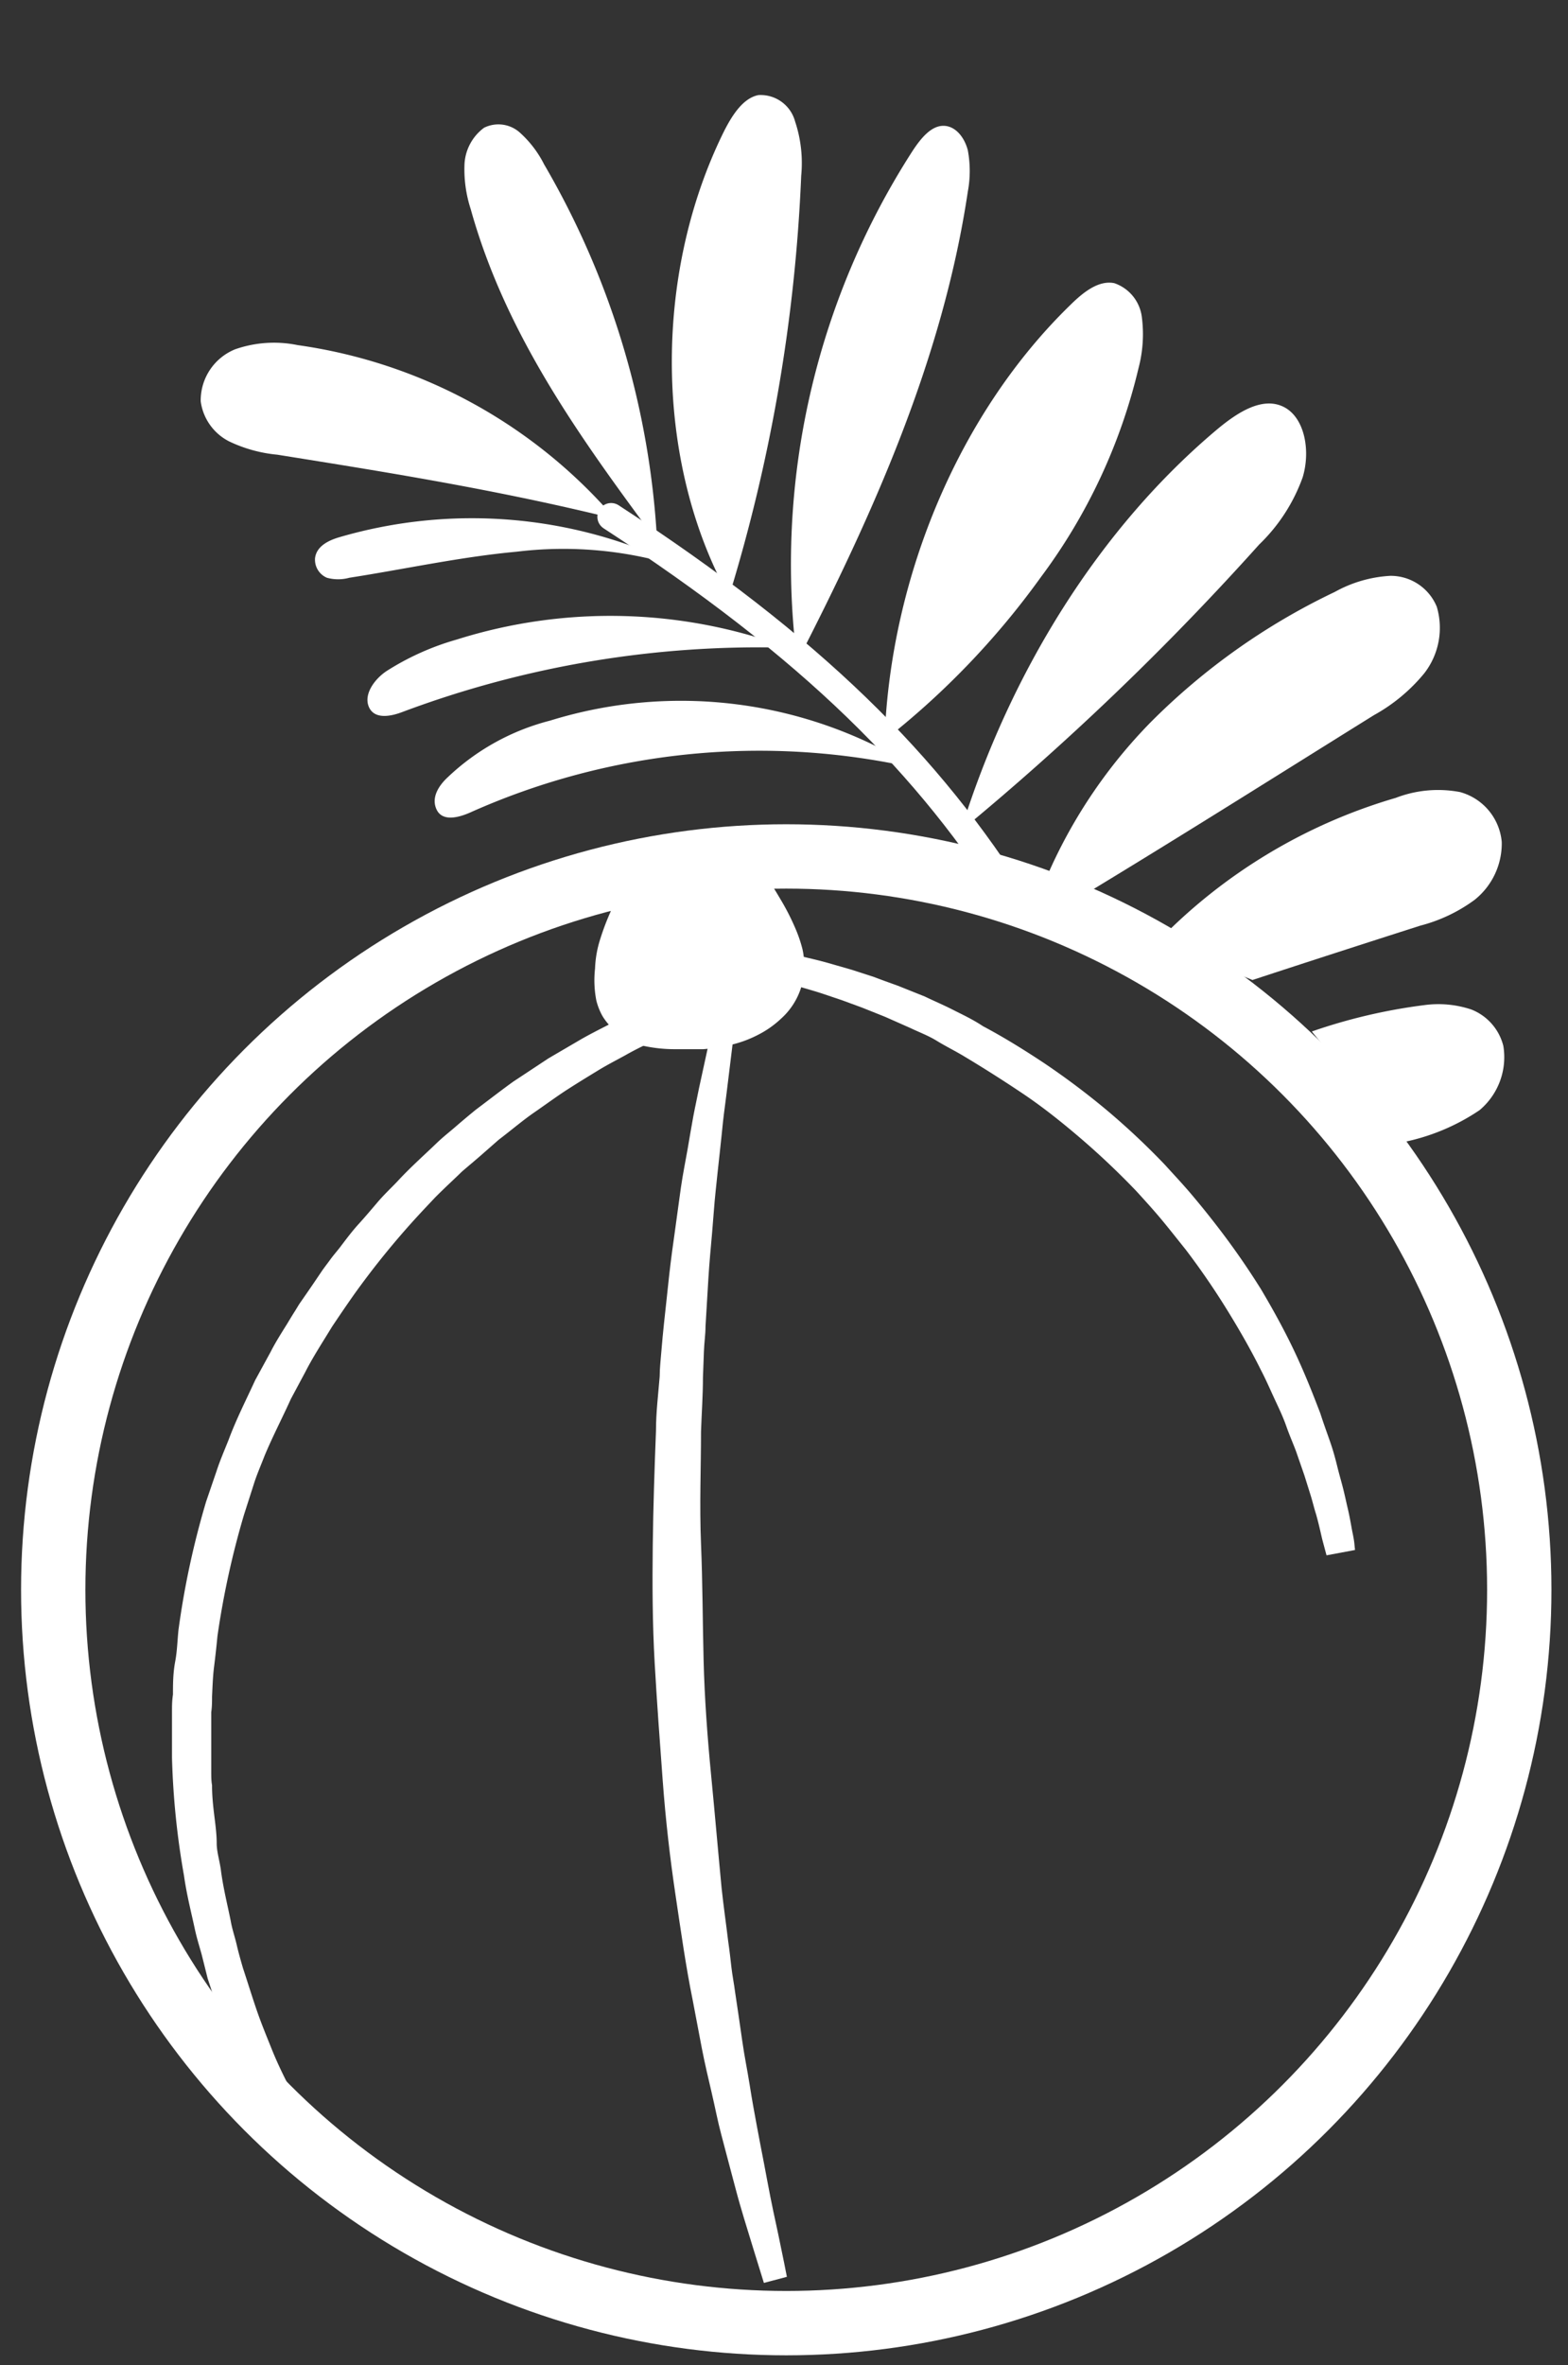
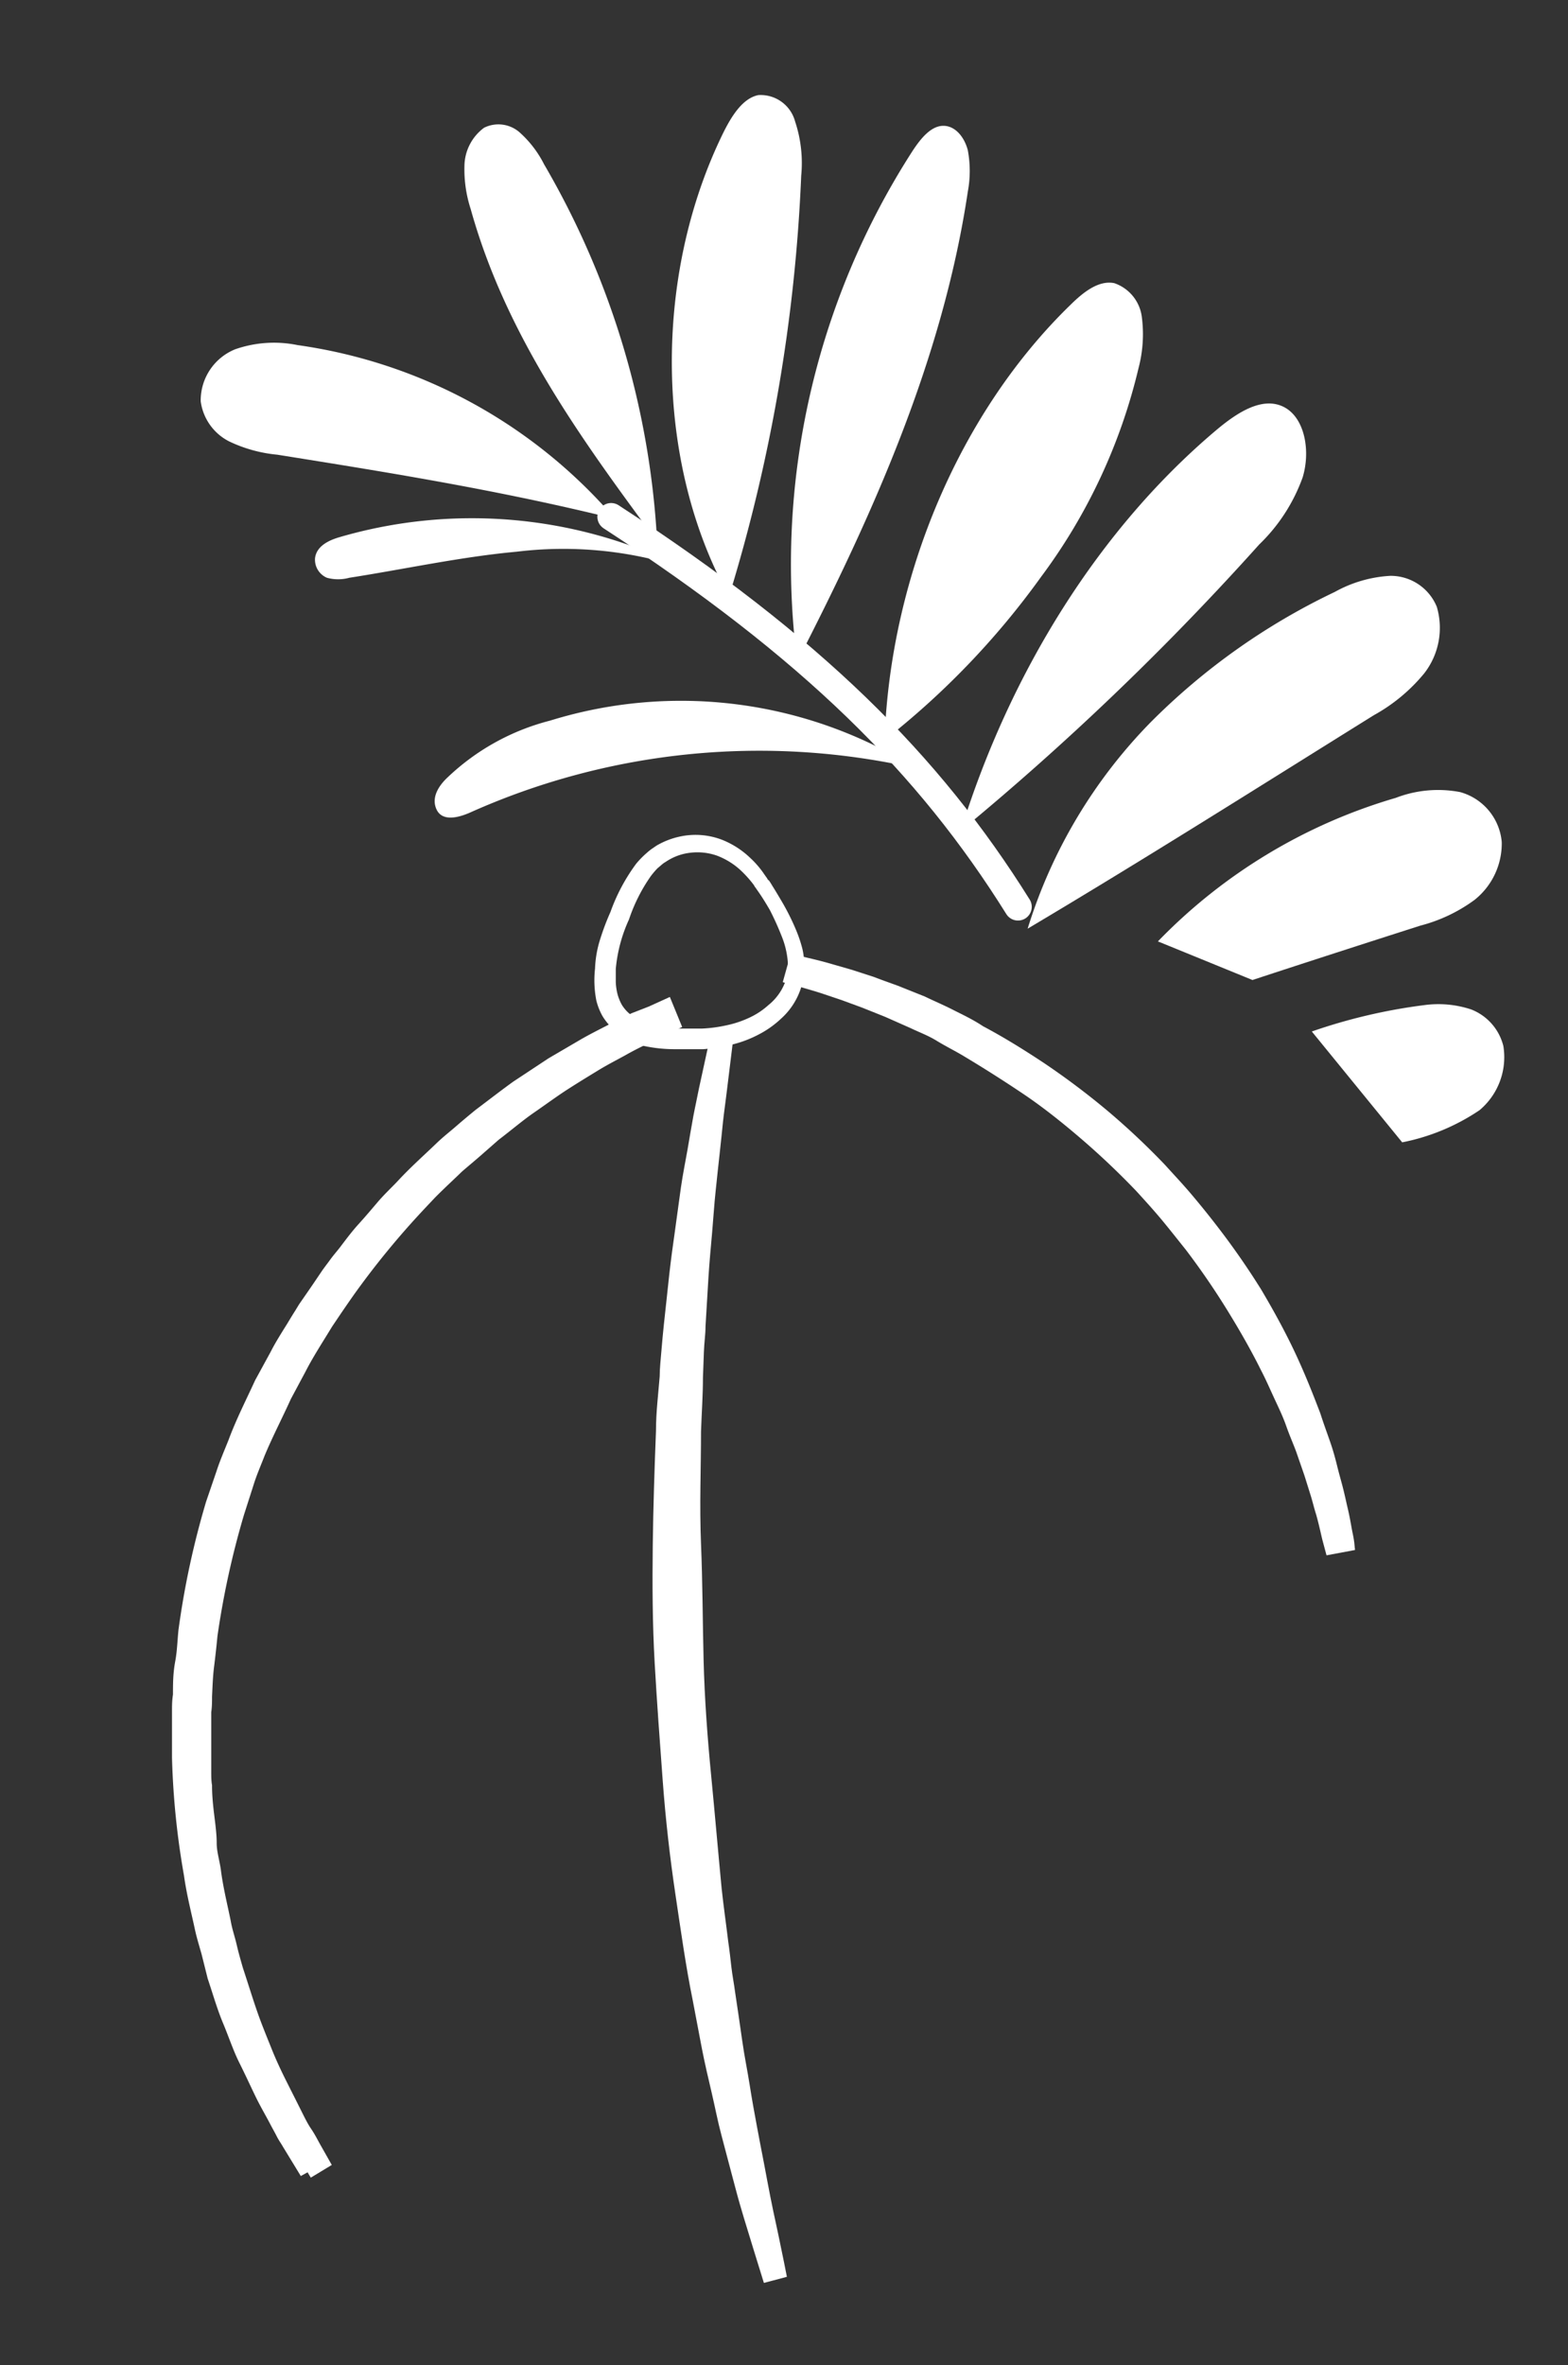
<svg xmlns="http://www.w3.org/2000/svg" id="Layer_1" data-name="Layer 1" viewBox="0 0 97.5 147">
  <rect x="0" y="0" width="97.5" height="147" fill="#333333" stroke="none" />
  <defs>
    <style>.cls-1,.cls-3{fill:#fff;}.cls-2,.cls-4{fill:none;}.cls-2,.cls-3,.cls-4{stroke:#fff;stroke-miterlimit:10;}.cls-2{stroke-linecap:round;stroke-width:1.71px;}.cls-3{stroke-width:0.95px;}.cls-4{stroke-width:4px;}</style>
  </defs>
  <title>aanwala1</title>
  <g id="Layer_1-2" data-name="Layer_1">
    <g id="_2476271144224" data-name=" 2476271144224">
      <path class="cls-1" d="M38.25,32.25a31.86,31.86,0,0,0-19.74-10.8,7.33,7.33,0,0,0-3.89.26,3.43,3.43,0,0,0-2.14,3.23,3.28,3.28,0,0,0,1.76,2.49,8.83,8.83,0,0,0,3,.83C24.05,29.35,30.93,30.44,38.25,32.25Z" />
      <path class="cls-1" d="M40.86,33.66C36.23,27.4,31.48,20.93,29.27,13a8,8,0,0,1-.39-2.71A3,3,0,0,1,30.1,7.94a2,2,0,0,1,2.19.27,6.7,6.7,0,0,1,1.54,2A52,52,0,0,1,40.86,33.66Z" />
      <path class="cls-1" d="M45.33,37.07c-4.61-8.3-4.75-19.9-.34-28.85.5-1,1.19-2.12,2.17-2.31a2.22,2.22,0,0,1,2.28,1.64,8.19,8.19,0,0,1,.38,3.37A103.69,103.69,0,0,1,45.33,37.07Z" />
      <path class="cls-1" d="M49.57,41.12a47.41,47.41,0,0,1,7.2-31.78c.48-.72,1.1-1.5,1.86-1.52s1.34.7,1.55,1.52a7,7,0,0,1,0,2.57C58.62,22.34,54.26,32,49.57,41.12Z" />
      <path class="cls-1" d="M55,46c.37-10.24,4.71-20.4,11.56-27.05.79-.78,1.75-1.55,2.73-1.35A2.56,2.56,0,0,1,71,19.7a8.26,8.26,0,0,1-.2,3.16,35.29,35.29,0,0,1-6.07,13A49.76,49.76,0,0,1,55,46Z" />
      <path class="cls-1" d="M59.74,51.64c3.07-9.9,8.66-18.86,16-25,1.21-1,2.74-2,4.06-1.36S81.51,28,81,29.67a10.9,10.9,0,0,1-2.7,4.17A171.52,171.52,0,0,1,59.74,51.64Z" />
      <path class="cls-1" d="M63.9,57.72a31.65,31.65,0,0,1,7.63-12.81A41,41,0,0,1,83,36.79a8,8,0,0,1,3.45-1,3.1,3.1,0,0,1,2.89,1.92,4.6,4.6,0,0,1-.78,4.14,10.79,10.79,0,0,1-3.13,2.6C78.36,48.85,71.32,53.31,63.9,57.72Z" />
      <path class="cls-1" d="M72,58.51a33.73,33.73,0,0,1,14.79-8.92,7.31,7.31,0,0,1,4-.36,3.54,3.54,0,0,1,2.59,3.1,4.48,4.48,0,0,1-1.69,3.6,9.85,9.85,0,0,1-3.37,1.6c-3.47,1.11-6.94,2.23-10.44,3.38Z" />
      <path class="cls-1" d="M81.57,64.11a34.49,34.49,0,0,1,7-1.64,6.49,6.49,0,0,1,2.91.27,3.29,3.29,0,0,1,2,2.27A4.3,4.3,0,0,1,92,69a13.11,13.11,0,0,1-4.81,2Z" />
      <path class="cls-1" d="M42.45,35.29a24,24,0,0,0-10.32-1c-3.49.32-6.94,1.08-10.41,1.62a2.62,2.62,0,0,1-1.39,0,1.22,1.22,0,0,1-.74-1.22c.09-.74.83-1.09,1.44-1.28A29.41,29.41,0,0,1,42.45,35.29Z" />
-       <path class="cls-1" d="M49,40.26a63.17,63.17,0,0,0-24,4c-.74.28-1.74.46-2.07-.34s.4-1.75,1.12-2.22a16.45,16.45,0,0,1,4.35-1.95A31.76,31.76,0,0,1,49,40.26Z" />
      <path class="cls-1" d="M56.94,47.75a44,44,0,0,0-27.75,2.77c-.72.31-1.7.55-2.05-.22s.19-1.52.71-2a14.4,14.4,0,0,1,6.35-3.51A27.51,27.51,0,0,1,56.94,47.75Z" />
      <path class="cls-2" d="M63.3,56.36C57.75,47.48,50.48,40.24,38,32.12" />
    </g>
-     <path class="cls-1" d="M47.4,55a5.51,5.51,0,0,0-3-2.39,4.16,4.16,0,0,0-3.48.68A8.32,8.32,0,0,0,38.51,57a9.83,9.83,0,0,0-.86,3.17c-.07,1.6.13,3,1.7,3.81a7.13,7.13,0,0,0,3.48.66,9.55,9.55,0,0,0,3.79-.69,5,5,0,0,0,2.71-2.64C50.08,59.31,48.47,56.56,47.4,55Z" />
    <path class="cls-1" d="M47.79,54.69a4.13,4.13,0,0,1,.23.36c.16.25.37.6.64,1.06a14.86,14.86,0,0,1,.86,1.74A8.46,8.46,0,0,1,49.9,59,4.94,4.94,0,0,1,50,60.44a4.36,4.36,0,0,1-1.43,2.87,6.13,6.13,0,0,1-1.42,1,7.18,7.18,0,0,1-1.66.62,10.52,10.52,0,0,1-1.77.28l-.45,0-.45,0h-.91A9.24,9.24,0,0,1,40,65l-.47-.17a4,4,0,0,1-.46-.22,3.89,3.89,0,0,1-1.59-1.43,3.87,3.87,0,0,1-.4-1A6.56,6.56,0,0,1,37,60.2a6.81,6.81,0,0,1,.34-1.89,15.4,15.4,0,0,1,.62-1.63,11.58,11.58,0,0,1,1.6-3,5.86,5.86,0,0,1,.6-.62l.16-.14.15-.12.35-.24A4.87,4.87,0,0,1,42.25,52a4.59,4.59,0,0,1,2.71.22,5.45,5.45,0,0,1,1.72,1.13,5.74,5.74,0,0,1,.85,1l.12.17a.49.49,0,0,1,.07.11l.06.09Zm-.78.52-.07-.09L46.87,55l-.1-.13a7.07,7.07,0,0,0-.76-.82,4.53,4.53,0,0,0-1.43-.87,3.63,3.63,0,0,0-1-.2,3.76,3.76,0,0,0-1.1.1,3.43,3.43,0,0,0-1.09.49,1.46,1.46,0,0,0-.24.17l-.14.12-.12.1a5.33,5.33,0,0,0-.42.49,10.49,10.49,0,0,0-1.36,2.7,9.36,9.36,0,0,0-.82,3.07v.42c0,.13,0,.27,0,.4a3.66,3.66,0,0,0,.11.76,3,3,0,0,0,.26.64,2.29,2.29,0,0,0,.43.52,3.54,3.54,0,0,0,.58.41l.35.17.37.12a6.7,6.7,0,0,0,1.57.27l.83,0h.42l.41,0a8.85,8.85,0,0,0,1.58-.21,6.41,6.41,0,0,0,1.42-.48,4.69,4.69,0,0,0,1.16-.77A3.35,3.35,0,0,0,49,60.36a5.32,5.32,0,0,0-.39-2.16,17.92,17.92,0,0,0-.74-1.64c-.25-.43-.47-.78-.62-1L47,55.2Z" />
    <path class="cls-1" d="M45.59,64.6l-.41,3.34c-.06.53-.15,1.11-.22,1.75s-.13,1.32-.21,2-.16,1.5-.25,2.33-.14,1.69-.22,2.59-.17,1.85-.23,2.82-.12,2-.18,3c0,.52-.08,1-.1,1.57l-.06,1.62c0,1.09-.08,2.21-.12,3.34,0,2.27-.1,4.6,0,7s.1,4.79.16,7.2.24,4.83.47,7.19.43,4.71.65,7c.12,1.13.28,2.22.41,3.31.08.54.14,1.08.2,1.61s.16,1,.23,1.55c.15,1,.3,2,.44,3s.33,1.89.47,2.79.3,1.76.45,2.57.3,1.58.44,2.3.26,1.41.39,2.05.24,1.19.36,1.72c.22,1,.38,1.85.5,2.4l.17.86-1.43.38s-.09-.28-.26-.84-.42-1.34-.73-2.37c-.16-.51-.33-1.08-.51-1.7s-.35-1.3-.54-2-.39-1.49-.61-2.31-.38-1.67-.59-2.57-.43-1.82-.62-2.8-.38-2-.57-3c-.42-2.06-.73-4.27-1.07-6.55s-.61-4.64-.79-7.06-.36-4.86-.5-7.31-.15-4.91-.12-7.34.11-4.8.2-7.1c0-1.15.14-2.27.23-3.38,0-.54.07-1.09.11-1.63s.1-1.08.15-1.6c.12-1.06.22-2.07.33-3.06s.24-1.93.37-2.84.24-1.79.36-2.62.28-1.61.41-2.35.24-1.43.36-2.07.25-1.2.35-1.73c.46-2.08.71-3.28.71-3.28l1.46.24Z" />
    <path class="cls-3" d="M49.5,59.85l.56.13c.38.09.91.21,1.62.42l1.15.33,1.33.43c.47.18,1,.37,1.5.55l1.65.66c.56.27,1.15.52,1.74.82s1.22.59,1.83,1c1.25.66,2.53,1.45,3.81,2.3a47,47,0,0,1,3.82,2.87,45.22,45.22,0,0,1,3.58,3.36c.57.63,1.11,1.2,1.65,1.84s1.05,1.27,1.55,1.92A47.46,47.46,0,0,1,78,80.37c.79,1.33,1.51,2.65,2.11,3.93S81.2,86.82,81.65,88c.19.59.39,1.14.58,1.68s.32,1,.45,1.53.25.93.36,1.36.19.81.27,1.16c.17.69.25,1.26.33,1.64s.1.58.1.58l-.91.17-.15-.56c-.09-.37-.2-.91-.39-1.58-.11-.34-.2-.72-.32-1.12l-.41-1.31-.51-1.47c-.19-.52-.41-1-.62-1.6s-.47-1.14-.74-1.72-.54-1.21-.86-1.82c-.61-1.23-1.33-2.49-2.12-3.77s-1.66-2.55-2.61-3.8c-.49-.61-1-1.26-1.49-1.85S71.53,74.28,71,73.7c-1.1-1.15-2.26-2.25-3.46-3.28s-2.42-2-3.64-2.82S61.45,66,60.25,65.28c-.59-.36-1.19-.65-1.76-1s-1.15-.56-1.69-.82l-1.58-.7-1.45-.58-1.28-.47-1.1-.37c-.65-.22-1.2-.36-1.57-.48l-.56-.15Z" />
    <path class="cls-3" d="M19.11,135l-.5-.82-.61-1c-.11-.2-.25-.38-.37-.62s-.26-.48-.4-.75c-.27-.52-.61-1.09-.92-1.73s-.63-1.34-1-2.08-.64-1.57-1-2.43-.62-1.78-.94-2.73L13,121.36c-.14-.51-.3-1-.42-1.56-.23-1.07-.51-2.15-.67-3.3a48.87,48.87,0,0,1-.74-7.26c0-.63,0-1.27,0-1.91v-.48l0-.49c0-.32,0-.64.06-1,0-.66,0-1.31.13-2s.14-1.32.21-2a51.9,51.9,0,0,1,1.7-7.89l.65-1.9c.2-.62.48-1.26.73-1.89.47-1.27,1.08-2.46,1.64-3.68l.95-1.74c.3-.59.65-1.14,1-1.7.17-.28.33-.55.51-.83l.25-.41.27-.39c.37-.53.73-1.06,1.08-1.58.18-.27.38-.52.56-.77s.39-.49.58-.73c.38-.5.75-1,1.15-1.44s.8-.91,1.19-1.37.81-.85,1.21-1.27c.79-.86,1.64-1.61,2.42-2.36.39-.38.82-.71,1.21-1.05s.8-.68,1.19-1c.8-.6,1.57-1.2,2.32-1.74l2.18-1.44,2-1.17c.61-.35,1.2-.64,1.72-.91l.75-.4c.23-.12.45-.2.66-.3L40.52,63l.88-.4.41,1L41,64c-.54.27-1.38.62-2.38,1.19-.51.28-1.08.57-1.67.93s-1.23.75-1.9,1.18-1.36.94-2.1,1.45-1.46,1.13-2.24,1.72l-1.14,1c-.39.34-.79.67-1.17,1-.76.74-1.58,1.47-2.33,2.31a52,52,0,0,0-4.49,5.47q-.54.77-1.05,1.53l-.27.4-.24.39-.5.81c-.33.54-.66,1.09-.95,1.66l-.91,1.7C17.09,88,16.5,89.12,16,90.33c-.23.6-.49,1.18-.69,1.83L14.72,94a53.32,53.32,0,0,0-1.67,7.63c-.06.63-.13,1.27-.21,1.9s-.1,1.28-.13,1.91c0,.31,0,.63-.05.94l0,.47v2.33c0,.3,0,.61,0,.91s0,.61.05.91c0,.61.06,1.21.13,1.79S13,114,13,114.57s.18,1.13.26,1.69c.14,1.12.41,2.18.62,3.22.09.53.26,1,.38,1.52s.26,1,.39,1.45c.31.94.59,1.85.88,2.69s.62,1.63.92,2.38.62,1.42.91,2,.59,1.17.85,1.69.49,1,.73,1.35.42.72.58,1l.47.83-.91.55Z" />
-     <circle class="cls-4" cx="48.89" cy="98.81" r="45.58" />
  </g>
</svg>